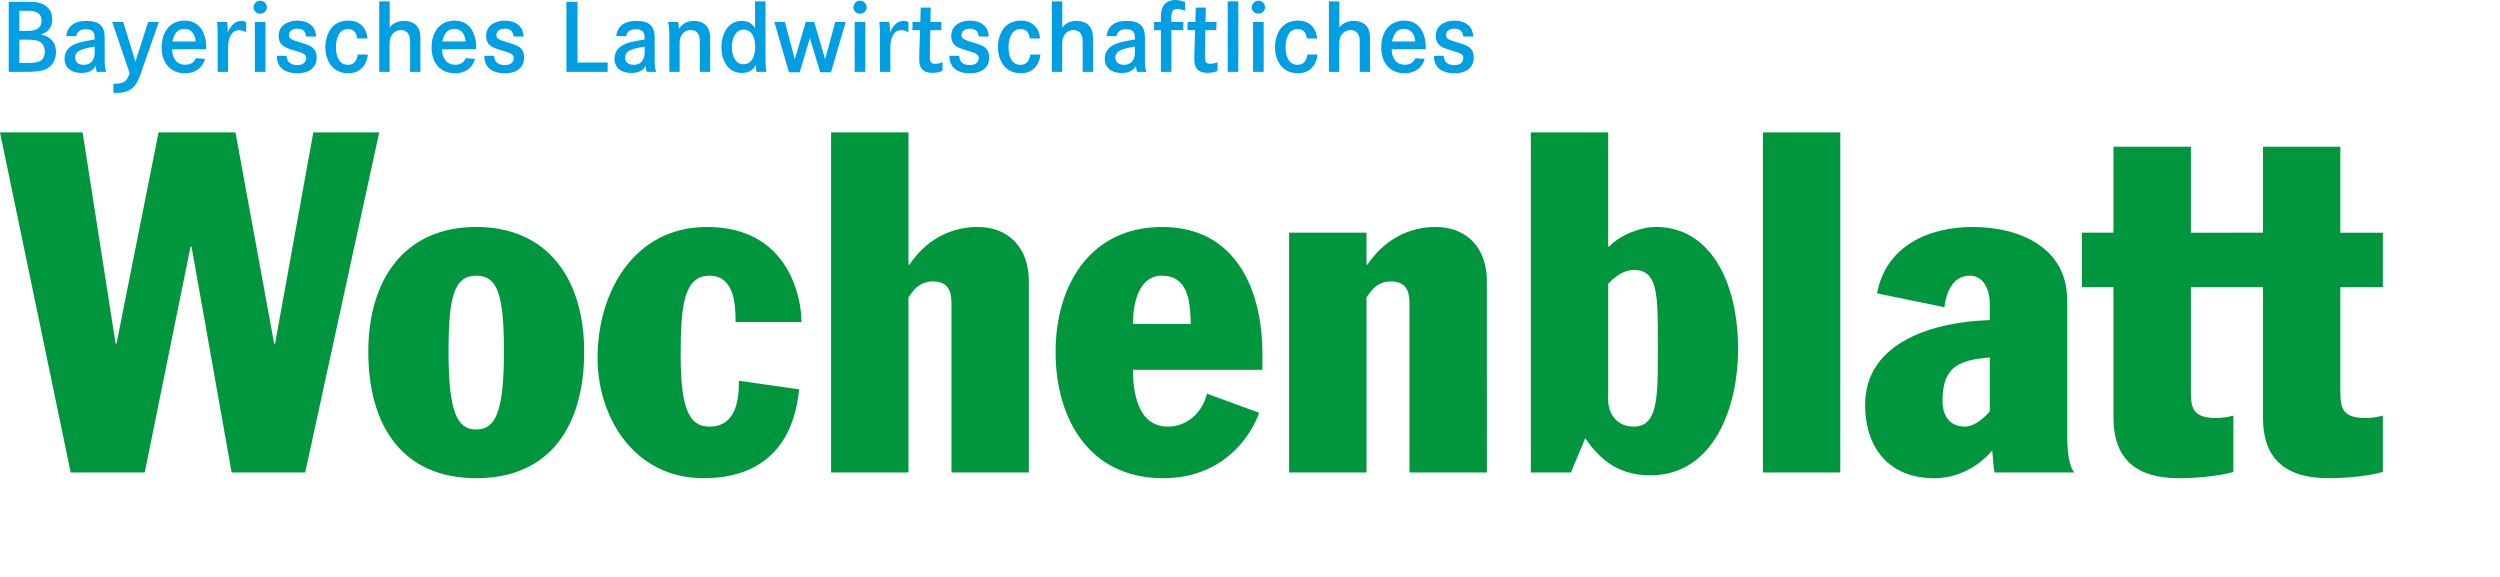
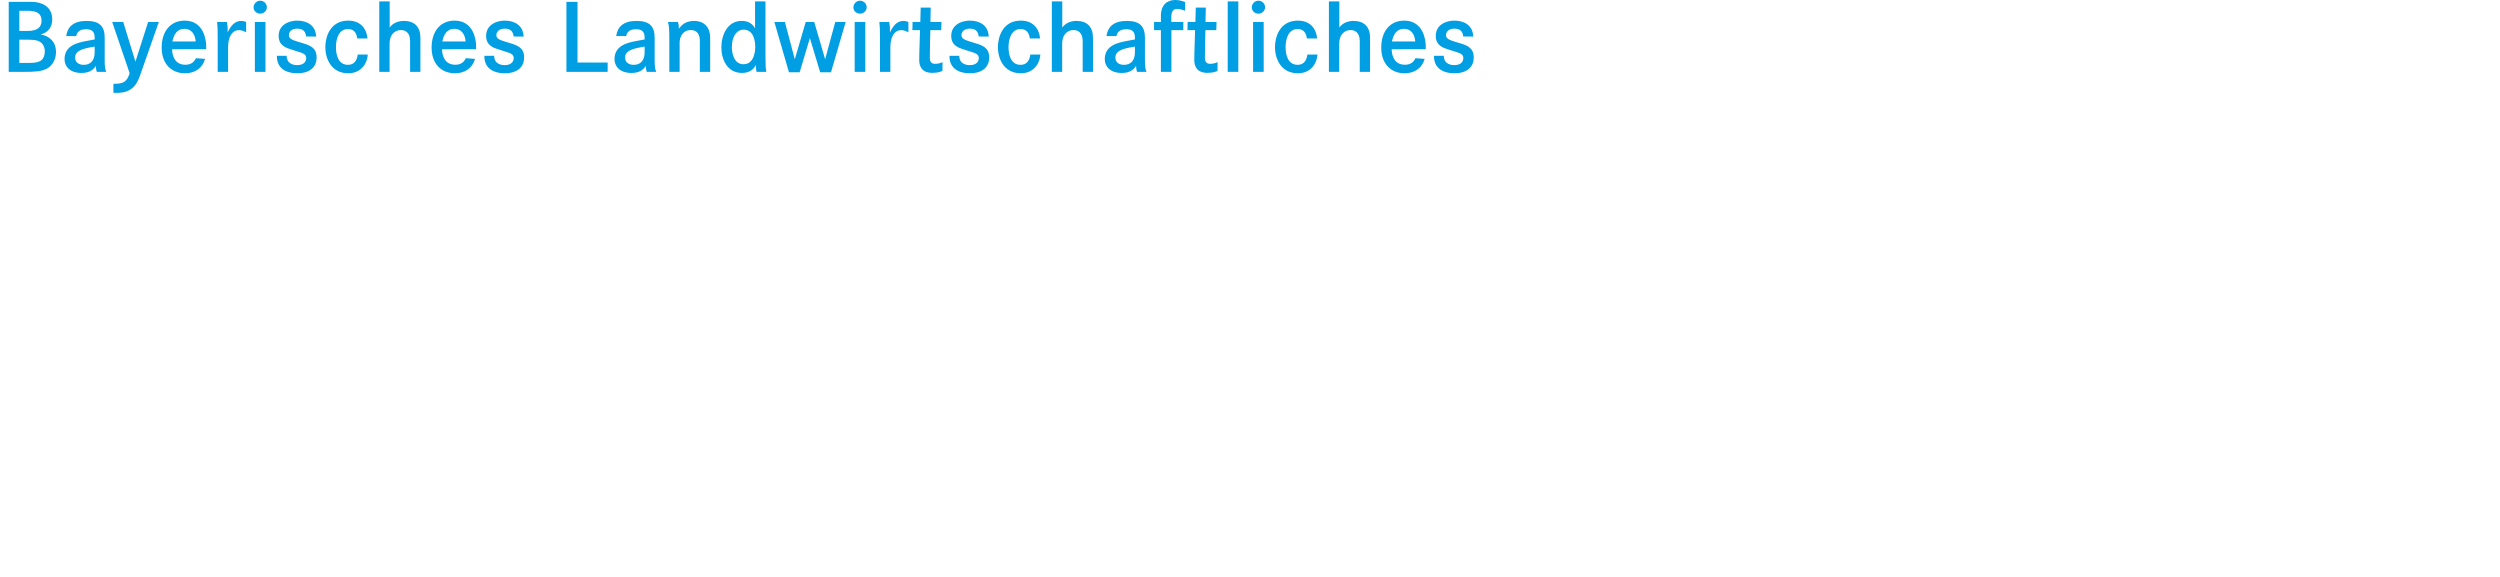
<svg xmlns="http://www.w3.org/2000/svg" viewBox="0 0 297.4 68.6" enable-background="new -279 247.2 297.4 68.6">
  <g>
-     <path fill="#00963E" d="M269.203,49.67c0,5.113,2.898,7.215,7.784,7.215c1.989,0,4.659-0.227,6.477-0.738v-6.705      c-0.625,0.171-1.363,0.284-2.102,0.284c-2.954,0-2.954-1.477-2.954-3.465V34.159h5.056v-6.477h-5.056V17.455h-9.205v10.227      h-3.75v6.477h3.75V49.67z M251.42,49.67c0,5.113,2.897,7.215,7.784,7.215c1.989,0,4.66-0.227,6.478-0.738v-6.705      c-0.625,0.171-1.364,0.284-2.103,0.284c-2.954,0-2.954-1.477-2.954-3.465V34.159h5.057v-6.477h-5.057V17.455h-9.205v10.227      h-3.75v6.477h3.75V49.67z M236.706,48.932c-1.136,1.307-2.159,1.818-2.955,1.818c-1.647,0-2.67-1.08-2.67-3.068      c0-4.204,2.103-4.829,5.625-5.17V48.932z M236.706,38.08c-6.193,0.17-14.829,2.386-14.829,10.057c0,5.568,3.239,8.75,8.182,8.75      c2.841,0,5.284-1.363,6.932-3.295c0.114,0.853,0.114,1.818,0.284,2.614h9.489c-0.341-0.397-0.853-1.364-0.853-4.603V35.693      c0-6.307-5.738-8.693-11.25-8.693c-5.227,0-10.341,2.273-11.363,7.897l8.011,1.648c0.17-1.591,0.909-3.75,3.011-3.75      c1.647,0,2.386,1.647,2.386,3.352V38.08z M209.718,56.204h9.204V15.75h-9.204V56.204z M182.105,56.204h4.773l1.704-4.091      c1.818,2.727,4.147,4.432,7.728,4.432c7.727,0,10.454-8.409,10.454-14.943c0-8.239-3.409-14.603-9.772-14.603      c-1.875,0-4.262,0.966-5.568,2.33h-0.114V15.75h-9.205V56.204z M191.31,33.761l0.511-0.511c0.568-0.454,1.42-1.136,2.557-1.136      c2.841,0,2.841,2.955,2.841,8.636v2.159c0,5.284-0.341,7.841-2.897,7.841c-1.761,0-3.182-1.307-3.011-3.693V33.761z       M153.355,56.204h9.205V35.353l0.511-0.682c0.625-0.795,1.421-1.193,2.386-1.193c1.705,0,2.216,1.022,2.216,2.556v20.17h9.204      V33.421c0-3.921-2.386-6.421-6.079-6.421c-3.295,0-6.194,1.591-8.125,4.489h-0.114v-3.807h-9.205V56.204z M134.776,38.534      c0-2.67,0.796-5.738,3.41-5.738c3.181,0,3.409,3.068,3.465,5.738H134.776z M150.174,43.989v-1.932      c0-7.443-3.068-15.057-11.932-15.057c-8.465,0-12.67,6.818-12.67,14.886c0,7.897,3.977,15,12.784,15      c8.182,0,11.023-6.477,11.42-7.784l-6.193-2.272c-0.568,2.33-2.443,3.921-4.66,3.921c-3.636,0-4.147-4.261-4.147-6.761H150.174z       M98.868,56.204h9.205V35.353l0.511-0.682c0.625-0.795,1.42-1.193,2.386-1.193c1.705,0,2.216,1.022,2.216,2.556v20.17h9.204      V33.421c0-3.921-2.386-6.421-6.079-6.421c-3.296,0-6.194,1.591-8.125,4.489h-0.114V15.75h-9.205V56.204z M95.346,38.307      c0-2.841-1.478-11.307-11.25-11.307c-8.693,0-13.011,7.784-13.011,15.568c0,7.046,4.318,14.318,12.613,14.318      c6.705,0,10.682-3.636,11.364-10.568l-7.159-1.022c0,2.159-0.284,5.455-3.522,5.455c-2.386,0-3.409-2.103-3.409-8.522      c0-5.682,0.341-9.432,3.409-9.432c1.477,0,2.215,0.795,2.67,1.932c0.398,1.08,0.455,2.443,0.455,3.579H95.346z M53.358,41.83      c0-6.591,0.682-9.034,3.295-9.034s3.295,2.443,3.295,9.034c0,7.216-1.023,9.261-3.295,9.261      C54.381,51.09,53.358,49.045,53.358,41.83 M43.813,41.83c0,8.863,4.091,15.056,12.841,15.056c8.75,0,12.84-6.193,12.84-15.056      c0-8.522-4.261-14.83-12.84-14.83S43.813,33.307,43.813,41.83 M8.409,56.204h8.807L22.67,29.33h0.113l4.772,26.875h8.75      l8.807-40.454h-7.841l-4.545,25.113h-0.114L28.011,15.75h-9.147l-5,25.113H13.75L9.829,15.75H0L8.409,56.204z" />
    <path fill="#009EE3" d="M175.257,4.352c-0.047-1.392-1.156-1.899-2.241-1.899c-1.014,0-2.217,0.507-2.217,1.816      c0,1.155,0.873,1.427,1.604,1.651l0.708,0.224c0.637,0.188,0.967,0.342,0.967,0.766c0,0.389-0.26,0.837-1.073,0.837      c-0.189,0-1.25-0.012-1.25-1.108h-1.167v0.047c0,1.333,0.932,2.028,2.441,2.028c1.568,0,2.288-0.826,2.288-1.863      c0-1.191-0.802-1.451-1.686-1.722l-0.507-0.153c-0.813-0.248-1.108-0.401-1.108-0.814c0-0.307,0.259-0.754,0.979-0.754      c0.766,0,1.002,0.377,1.073,0.932L175.257,4.352z M165.587,4.929c0.177-0.849,0.566-1.498,1.427-1.498      c0.943,0,1.297,0.79,1.344,1.498H165.587z M169.608,5.849V5.46c0-0.578-0.236-3.007-2.559-3.007      c-1.687,0-2.736,1.262-2.736,3.208c0,1.911,1.132,3.055,2.783,3.055c1.156,0,2.063-0.59,2.382-1.71l-1.097-0.083      c-0.212,0.472-0.59,0.778-1.25,0.778c-1.167,0-1.557-0.92-1.581-1.84L169.608,5.849z M158.087,0.165v8.384h1.226V5.177      c0-1.026,0.602-1.604,1.345-1.604c0.495,0,1.097,0.271,1.097,1.309v3.667h1.227V4.493c0-1.297-0.708-2.005-1.97-2.005      c-1.238,0-1.686,0.802-1.686,0.802V0.165H158.087z M156.684,4.576c-0.13-1.345-0.979-2.123-2.288-2.123      c-2.217,0-2.724,2.052-2.724,3.137c0,1.45,0.743,3.125,2.724,3.125c1.698,0,2.299-1.392,2.323-2.229h-1.191      c-0.094,0.743-0.46,1.227-1.156,1.227c-1.226,0-1.438-1.297-1.438-2.111c0-0.873,0.283-2.146,1.427-2.146      c0.696,0,1.014,0.425,1.108,1.121H156.684z M149.703,0.083c-0.437,0-0.791,0.366-0.791,0.802c0,0.425,0.377,0.743,0.791,0.743      c0.413,0,0.79-0.33,0.79-0.767C150.493,0.437,150.139,0.083,149.703,0.083 M149.066,8.549h1.262V2.618h-1.262V8.549z       M146.048,8.549h1.262V0.165h-1.262V8.549z M143.406,2.618c0-0.413,0.035-1.71,0.035-1.71h-1.191c0,0-0.047,1.604-0.047,1.71      h-0.919c0,0-0.024,0.684-0.024,0.967h0.908c-0.023,1.227-0.094,2.394-0.094,3.573c0,0.672,0.271,1.509,1.557,1.509      c0.754,0,1.026-0.165,1.203-0.236c0,0,0.012-0.908,0.012-1.038c-0.188,0.083-0.472,0.2-0.873,0.2      c-0.248,0-0.637-0.059-0.637-0.696c0-1.25,0.035-2.252,0.059-3.313h1.297c0-0.13,0.024-0.967,0.024-0.967H143.406z       M139.338,2.618V2.063c0-0.754,0.248-1.002,0.719-1.002c0.295,0,0.648,0.118,0.92,0.212V0.236C140.446,0.035,140.045,0,139.81,0      c-0.932,0-1.71,0.542-1.71,1.898v0.72h-0.813v0.967h0.813v4.964h1.25V3.585h1.415V2.618H139.338z M135.01,6.215      c0,1.108-0.601,1.498-1.309,1.498c-0.555,0-1.014-0.283-1.014-0.849c0-0.802,0.754-1.073,2.323-1.321V6.215z M132.816,4.292      c0.071-0.401,0.318-0.813,1.167-0.813c0.566,0,1.026,0.165,1.026,0.979v0.236l-0.955,0.177c-1.144,0.212-2.63,0.566-2.63,2.17      c0,0.778,0.542,1.639,2.041,1.639c1.014,0,1.462-0.472,1.686-0.861c0,0.212,0,0.342,0.106,0.731h1.132      c-0.153-0.342-0.188-0.695-0.188-1.427V4.493c0-1.345-0.59-2.005-2.158-2.005s-2.276,0.719-2.417,1.804H132.816z M125.128,0.165      v8.384h1.227V5.177c0-1.026,0.601-1.604,1.344-1.604c0.495,0,1.097,0.271,1.097,1.309v3.667h1.226V4.493      c0-1.297-0.707-2.005-1.969-2.005c-1.238,0-1.686,0.802-1.686,0.802V0.165H125.128z M123.725,4.576      c-0.13-1.345-0.979-2.123-2.288-2.123c-2.217,0-2.724,2.052-2.724,3.137c0,1.45,0.743,3.125,2.724,3.125      c1.698,0,2.299-1.392,2.323-2.229h-1.191c-0.094,0.743-0.46,1.227-1.156,1.227c-1.226,0-1.438-1.297-1.438-2.111      c0-0.873,0.283-2.146,1.427-2.146c0.696,0,1.014,0.425,1.108,1.121H123.725z M117.617,4.352      c-0.047-1.392-1.156-1.899-2.241-1.899c-1.014,0-2.217,0.507-2.217,1.816c0,1.155,0.873,1.427,1.604,1.651l0.708,0.224      c0.637,0.188,0.967,0.342,0.967,0.766c0,0.389-0.26,0.837-1.073,0.837c-0.189,0-1.25-0.012-1.25-1.108h-1.167v0.047      c0,1.333,0.932,2.028,2.441,2.028c1.568,0,2.288-0.826,2.288-1.863c0-1.191-0.802-1.451-1.686-1.722l-0.507-0.153      c-0.813-0.248-1.108-0.401-1.108-0.814c0-0.307,0.26-0.754,0.979-0.754c0.767,0,1.002,0.377,1.073,0.932L117.617,4.352z       M110.683,2.618c0-0.413,0.035-1.71,0.035-1.71h-1.191c0,0-0.047,1.604-0.047,1.71h-0.92c0,0-0.023,0.684-0.023,0.967h0.908      c-0.023,1.227-0.094,2.394-0.094,3.573c0,0.672,0.271,1.509,1.557,1.509c0.755,0,1.026-0.165,1.203-0.236      c0,0,0.012-0.908,0.012-1.038c-0.188,0.083-0.472,0.2-0.873,0.2c-0.248,0-0.637-0.059-0.637-0.696      c0-1.25,0.035-2.252,0.059-3.313h1.297c0-0.13,0.024-0.967,0.024-0.967H110.683z M104.609,2.618      c0.059,0.566,0.071,0.813,0.071,1.922v4.009h1.238V5.613c0-1.132,0.413-2.028,1.297-2.028c0.401,0,0.731,0.2,0.849,0.259V2.606      c-0.271-0.094-0.448-0.118-0.578-0.118c-0.825,0-1.262,0.637-1.627,1.38c0-0.106,0.012-0.224,0.012-0.342      c0-0.177-0.012-0.483-0.094-0.908H104.609z M102.31,0.083c-0.437,0-0.79,0.366-0.79,0.802c0,0.425,0.377,0.743,0.79,0.743      c0.413,0,0.79-0.33,0.79-0.767C103.1,0.437,102.746,0.083,102.31,0.083 M101.673,8.549h1.262V2.618h-1.262V8.549z M92.121,2.618      l1.734,5.979h1.273l1.214-4.068l1.227,4.068h1.286l1.745-5.979h-1.238l-1.203,4.434l-1.297-4.434h-1.014L94.55,7.052      l-1.179-4.434H92.121z M88.442,3.526c1.132,0,1.403,1.167,1.403,2.076c0,0.236-0.035,2.04-1.403,2.04      c-1.049,0-1.379-1.144-1.379-2.04C87.062,4.422,87.569,3.538,88.442,3.526 M91.06,0.165h-1.238v3.196      c-0.425-0.743-1.085-0.873-1.592-0.873c-1.71,0-2.417,1.698-2.417,3.148c0,1.368,0.66,3.042,2.453,3.042      c1.062,0,1.451-0.589,1.674-0.967c-0.012,0.083-0.012,0.153-0.012,0.224c0,0.294,0.047,0.483,0.071,0.613h1.167      c-0.083-0.401-0.106-0.825-0.106-1.816V0.165z M79.457,2.618c0.142,0.424,0.165,0.919,0.165,2.075v3.856h1.227V5.071      c0-0.661,0.354-1.498,1.344-1.498c0.437,0,1.062,0.224,1.062,1.273v3.703h1.226V4.517c0-1.533-0.979-2.028-1.887-2.028      c-1.038,0-1.498,0.472-1.828,0.932c-0.012-0.425-0.036-0.566-0.118-0.802H79.457z M76.686,6.215      c0,1.108-0.602,1.498-1.309,1.498c-0.554,0-1.014-0.283-1.014-0.849c0-0.802,0.755-1.073,2.323-1.321V6.215z M74.492,4.292      c0.071-0.401,0.318-0.813,1.167-0.813c0.566,0,1.026,0.165,1.026,0.979v0.236L75.73,4.87c-1.144,0.212-2.629,0.566-2.629,2.17      c0,0.778,0.542,1.639,2.04,1.639c1.014,0,1.462-0.472,1.687-0.861c0,0.212,0,0.342,0.106,0.731h1.132      c-0.153-0.342-0.188-0.695-0.188-1.427V4.493c0-1.345-0.59-2.005-2.158-2.005s-2.276,0.719-2.417,1.804H74.492z M67.381,0.224      v8.325h4.905V7.441h-3.584V0.224H67.381z M62.287,4.352c-0.047-1.392-1.155-1.899-2.24-1.899c-1.014,0-2.217,0.507-2.217,1.816      c0,1.155,0.873,1.427,1.604,1.651l0.708,0.224c0.637,0.188,0.967,0.342,0.967,0.766c0,0.389-0.259,0.837-1.073,0.837      c-0.189,0-1.25-0.012-1.25-1.108h-1.167v0.047c0,1.333,0.932,2.028,2.441,2.028c1.568,0,2.288-0.826,2.288-1.863      c0-1.191-0.802-1.451-1.686-1.722l-0.507-0.153c-0.813-0.248-1.108-0.401-1.108-0.814c0-0.307,0.259-0.754,0.979-0.754      c0.766,0,1.002,0.377,1.073,0.932L62.287,4.352z M52.618,4.929c0.177-0.849,0.566-1.498,1.427-1.498      c0.943,0,1.297,0.79,1.344,1.498H52.618z M56.639,5.849V5.46c0-0.578-0.236-3.007-2.559-3.007c-1.686,0-2.736,1.262-2.736,3.208      c0,1.911,1.132,3.055,2.783,3.055c1.156,0,2.063-0.59,2.382-1.71l-1.097-0.083c-0.212,0.472-0.589,0.778-1.25,0.778      c-1.167,0-1.557-0.92-1.58-1.84L56.639,5.849z M45.118,0.165v8.384h1.226V5.177c0-1.026,0.602-1.604,1.345-1.604      c0.495,0,1.097,0.271,1.097,1.309v3.667h1.226V4.493c0-1.297-0.708-2.005-1.969-2.005c-1.238,0-1.687,0.802-1.687,0.802V0.165      H45.118z M43.714,4.576c-0.13-1.345-0.979-2.123-2.288-2.123c-2.217,0-2.724,2.052-2.724,3.137c0,1.45,0.743,3.125,2.724,3.125      c1.698,0,2.299-1.392,2.323-2.229h-1.191c-0.094,0.743-0.46,1.227-1.156,1.227c-1.226,0-1.438-1.297-1.438-2.111      c0-0.873,0.283-2.146,1.427-2.146c0.696,0,1.014,0.425,1.108,1.121H43.714z M37.605,4.352c-0.047-1.392-1.155-1.899-2.24-1.899      c-1.014,0-2.217,0.507-2.217,1.816c0,1.155,0.873,1.427,1.604,1.651l0.708,0.224c0.637,0.188,0.967,0.342,0.967,0.766      c0,0.389-0.26,0.837-1.073,0.837c-0.189,0-1.25-0.012-1.25-1.108h-1.167v0.047c0,1.333,0.932,2.028,2.441,2.028      c1.568,0,2.288-0.826,2.288-1.863c0-1.191-0.802-1.451-1.686-1.722l-0.507-0.153c-0.813-0.248-1.108-0.401-1.108-0.814      c0-0.307,0.259-0.754,0.979-0.754c0.766,0,1.002,0.377,1.073,0.932L37.605,4.352z M30.955,0.083c-0.436,0-0.79,0.366-0.79,0.802      c0,0.425,0.377,0.743,0.79,0.743c0.413,0,0.79-0.33,0.79-0.767C31.745,0.437,31.392,0.083,30.955,0.083 M30.318,8.549h1.262      V2.618h-1.262V8.549z M25.826,2.618c0.059,0.566,0.071,0.813,0.071,1.922v4.009h1.238V5.613c0-1.132,0.413-2.028,1.297-2.028      c0.401,0,0.731,0.2,0.849,0.259V2.606c-0.271-0.094-0.448-0.118-0.578-0.118c-0.826,0-1.262,0.637-1.627,1.38      c0-0.106,0.012-0.224,0.012-0.342c0-0.177-0.012-0.483-0.094-0.908H25.826z M20.507,4.929c0.177-0.849,0.566-1.498,1.427-1.498      c0.943,0,1.297,0.79,1.344,1.498H20.507z M24.528,5.849V5.46c0-0.578-0.236-3.007-2.559-3.007c-1.686,0-2.736,1.262-2.736,3.208      c0,1.911,1.132,3.055,2.783,3.055c1.156,0,2.063-0.59,2.382-1.71l-1.097-0.083c-0.212,0.472-0.589,0.778-1.25,0.778      c-1.167,0-1.557-0.92-1.58-1.84L24.528,5.849z M13.349,2.618l2.076,6.097c-0.295,0.873-0.613,1.25-1.746,1.25h-0.188v1.073      c0.129,0.012,0.271,0.012,0.401,0.012c1.981,0,2.465-1.214,2.818-2.217l2.182-6.214h-1.273l-1.51,4.717l-1.45-4.717H13.349z       M11.262,6.215c0,1.108-0.602,1.498-1.309,1.498c-0.555,0-1.015-0.283-1.015-0.849c0-0.802,0.755-1.073,2.323-1.321V6.215z       M9.068,4.292c0.071-0.401,0.318-0.813,1.167-0.813c0.566,0,1.026,0.165,1.026,0.979v0.236L10.307,4.87      c-1.144,0.212-2.63,0.566-2.63,2.17c0,0.778,0.542,1.639,2.04,1.639c1.015,0,1.462-0.472,1.687-0.861      c0,0.212,0,0.342,0.106,0.731h1.132c-0.153-0.342-0.188-0.695-0.188-1.427V4.493c0-1.345-0.59-2.005-2.158-2.005      S8.019,3.208,7.877,4.292H9.068z M2.3,7.488V4.717h0.955c1.026,0,1.498,0.13,1.804,0.531C5.165,5.389,5.33,5.672,5.33,6.073      c0,0.578-0.2,1.014-0.578,1.203C4.375,7.465,4.01,7.488,3.078,7.488H2.3z M2.3,3.679V1.285h0.979      c0.602,0,1.663,0.047,1.663,1.167c0,1.132-1.049,1.227-1.674,1.227H2.3z M1.038,0.224v8.325H2.76      c1.391,0,2.123-0.035,2.806-0.377c0.708-0.366,1.097-1.179,1.097-1.981c0-1.191-0.719-1.875-1.816-2.099      c0.873-0.224,1.368-0.861,1.368-1.78c0-1.592-1.333-2.087-2.43-2.087H1.038z" />
  </g>
</svg>